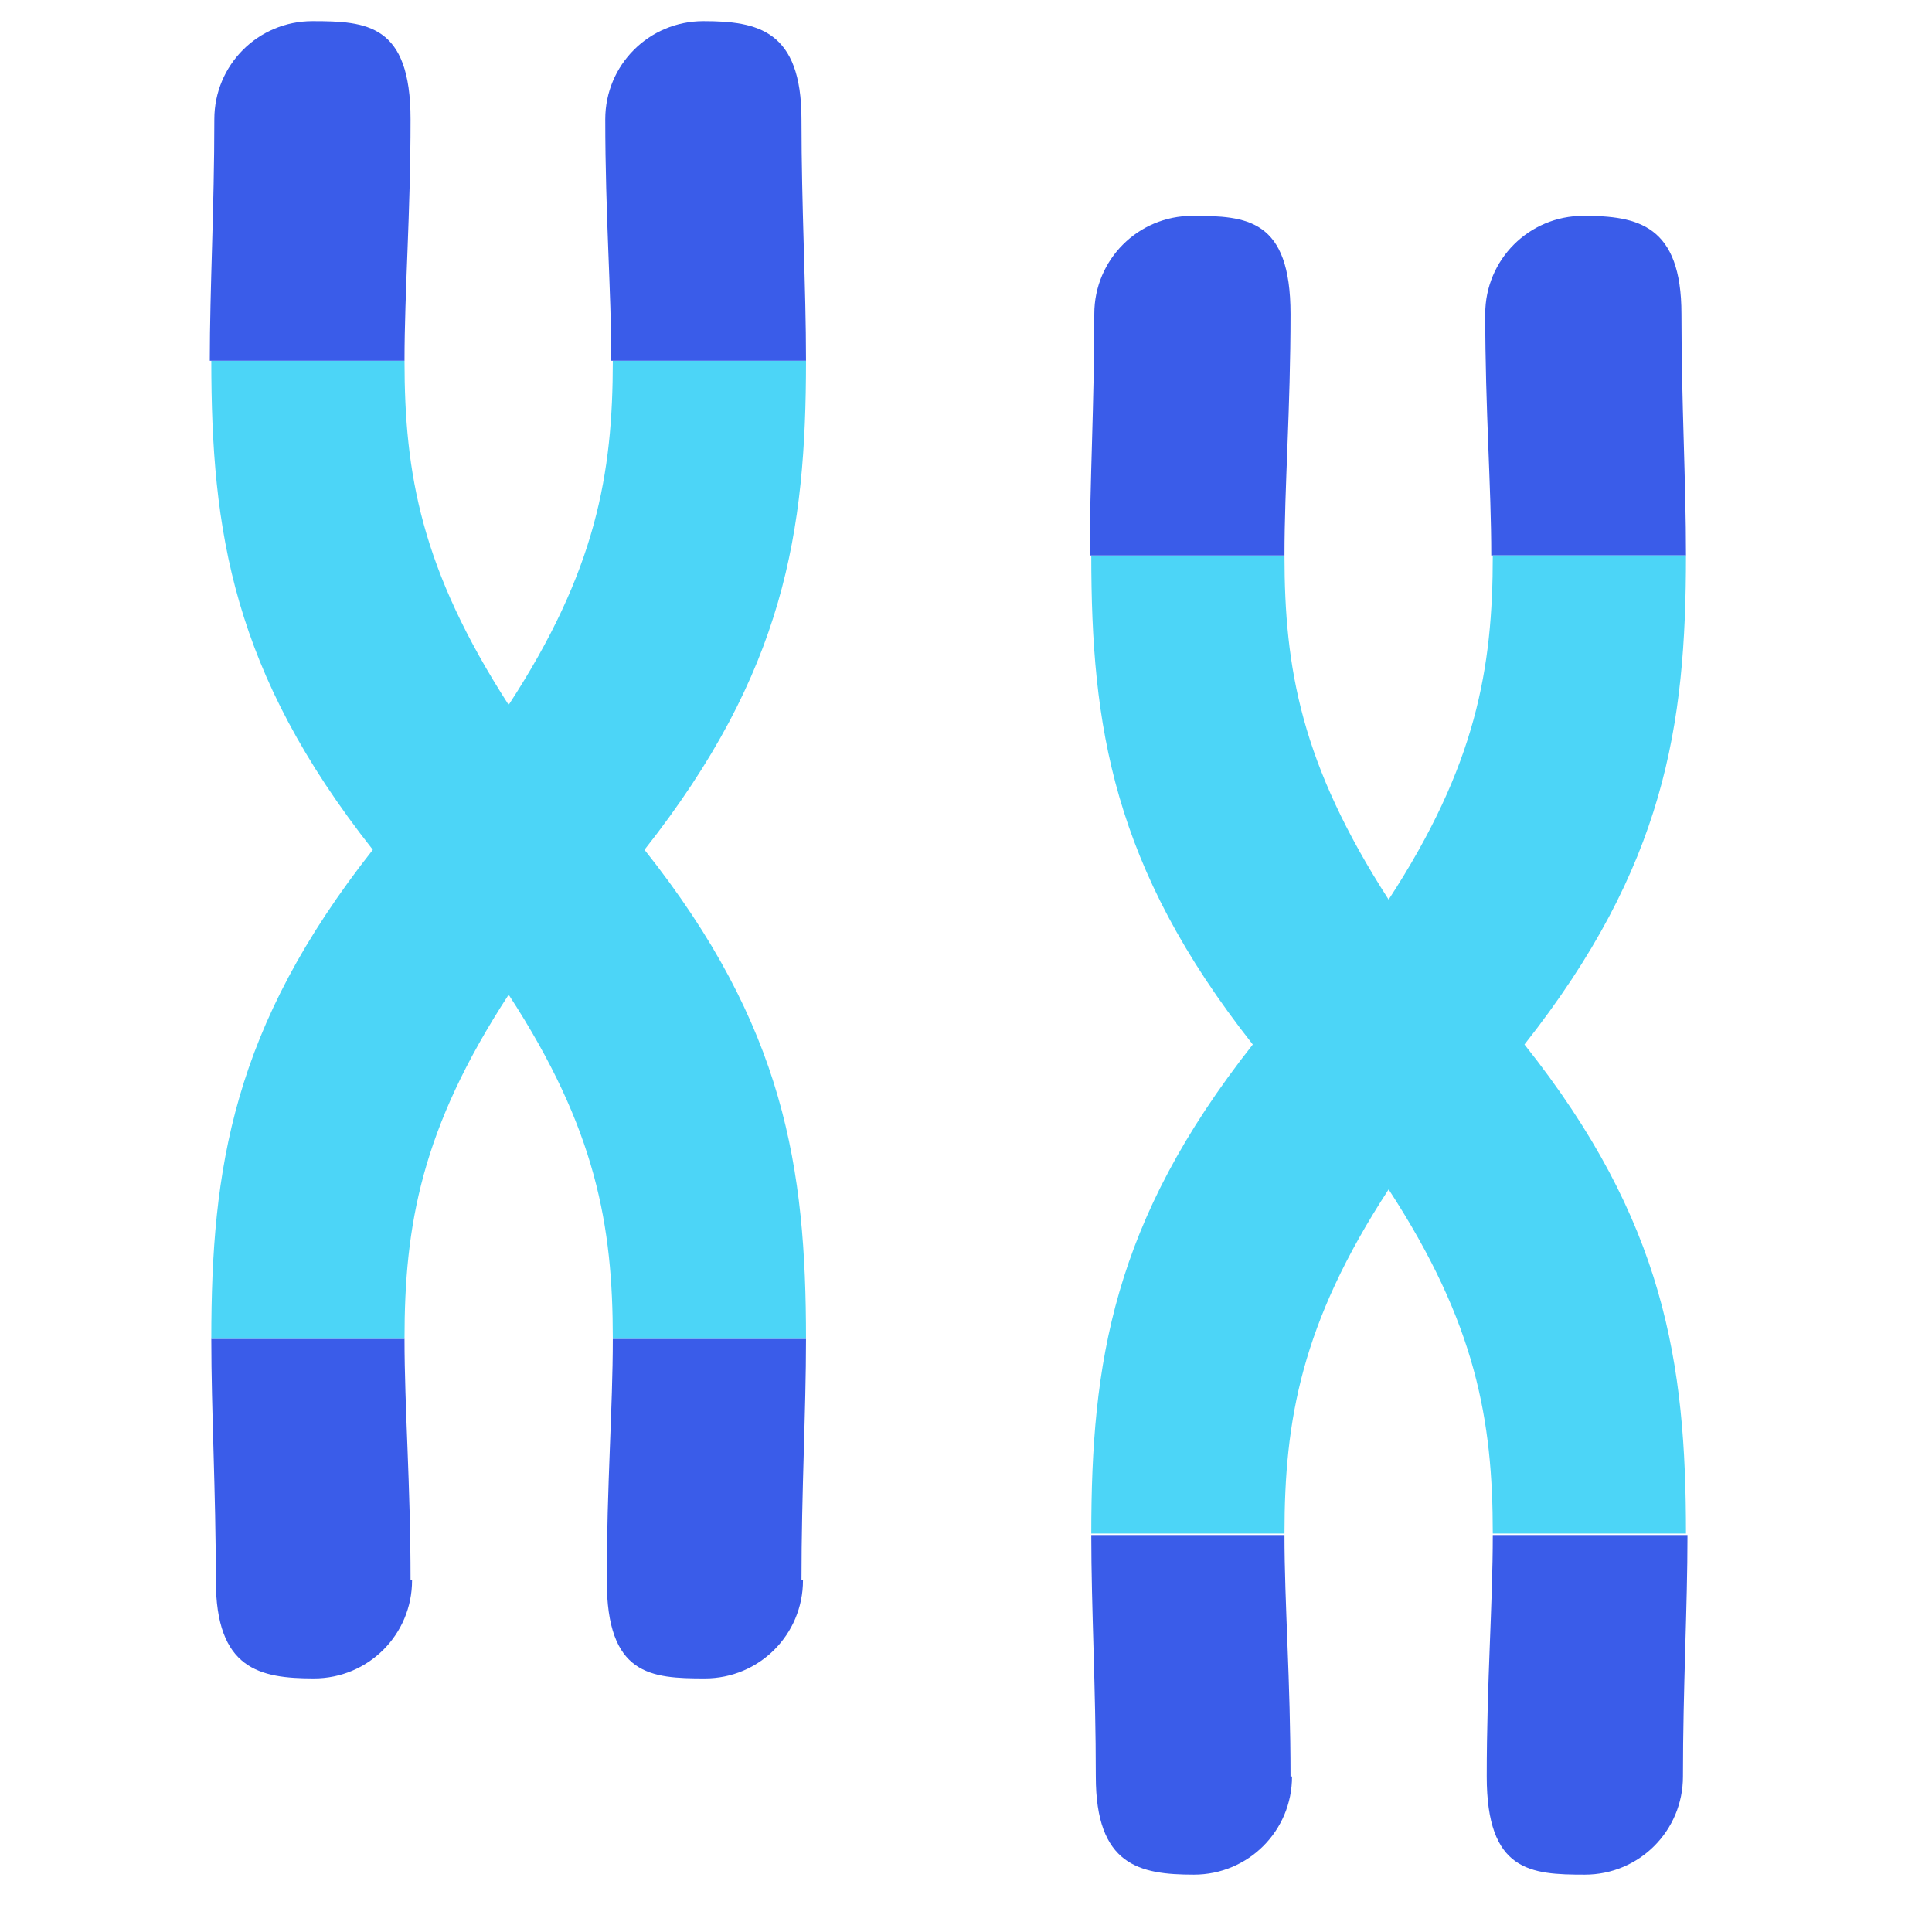
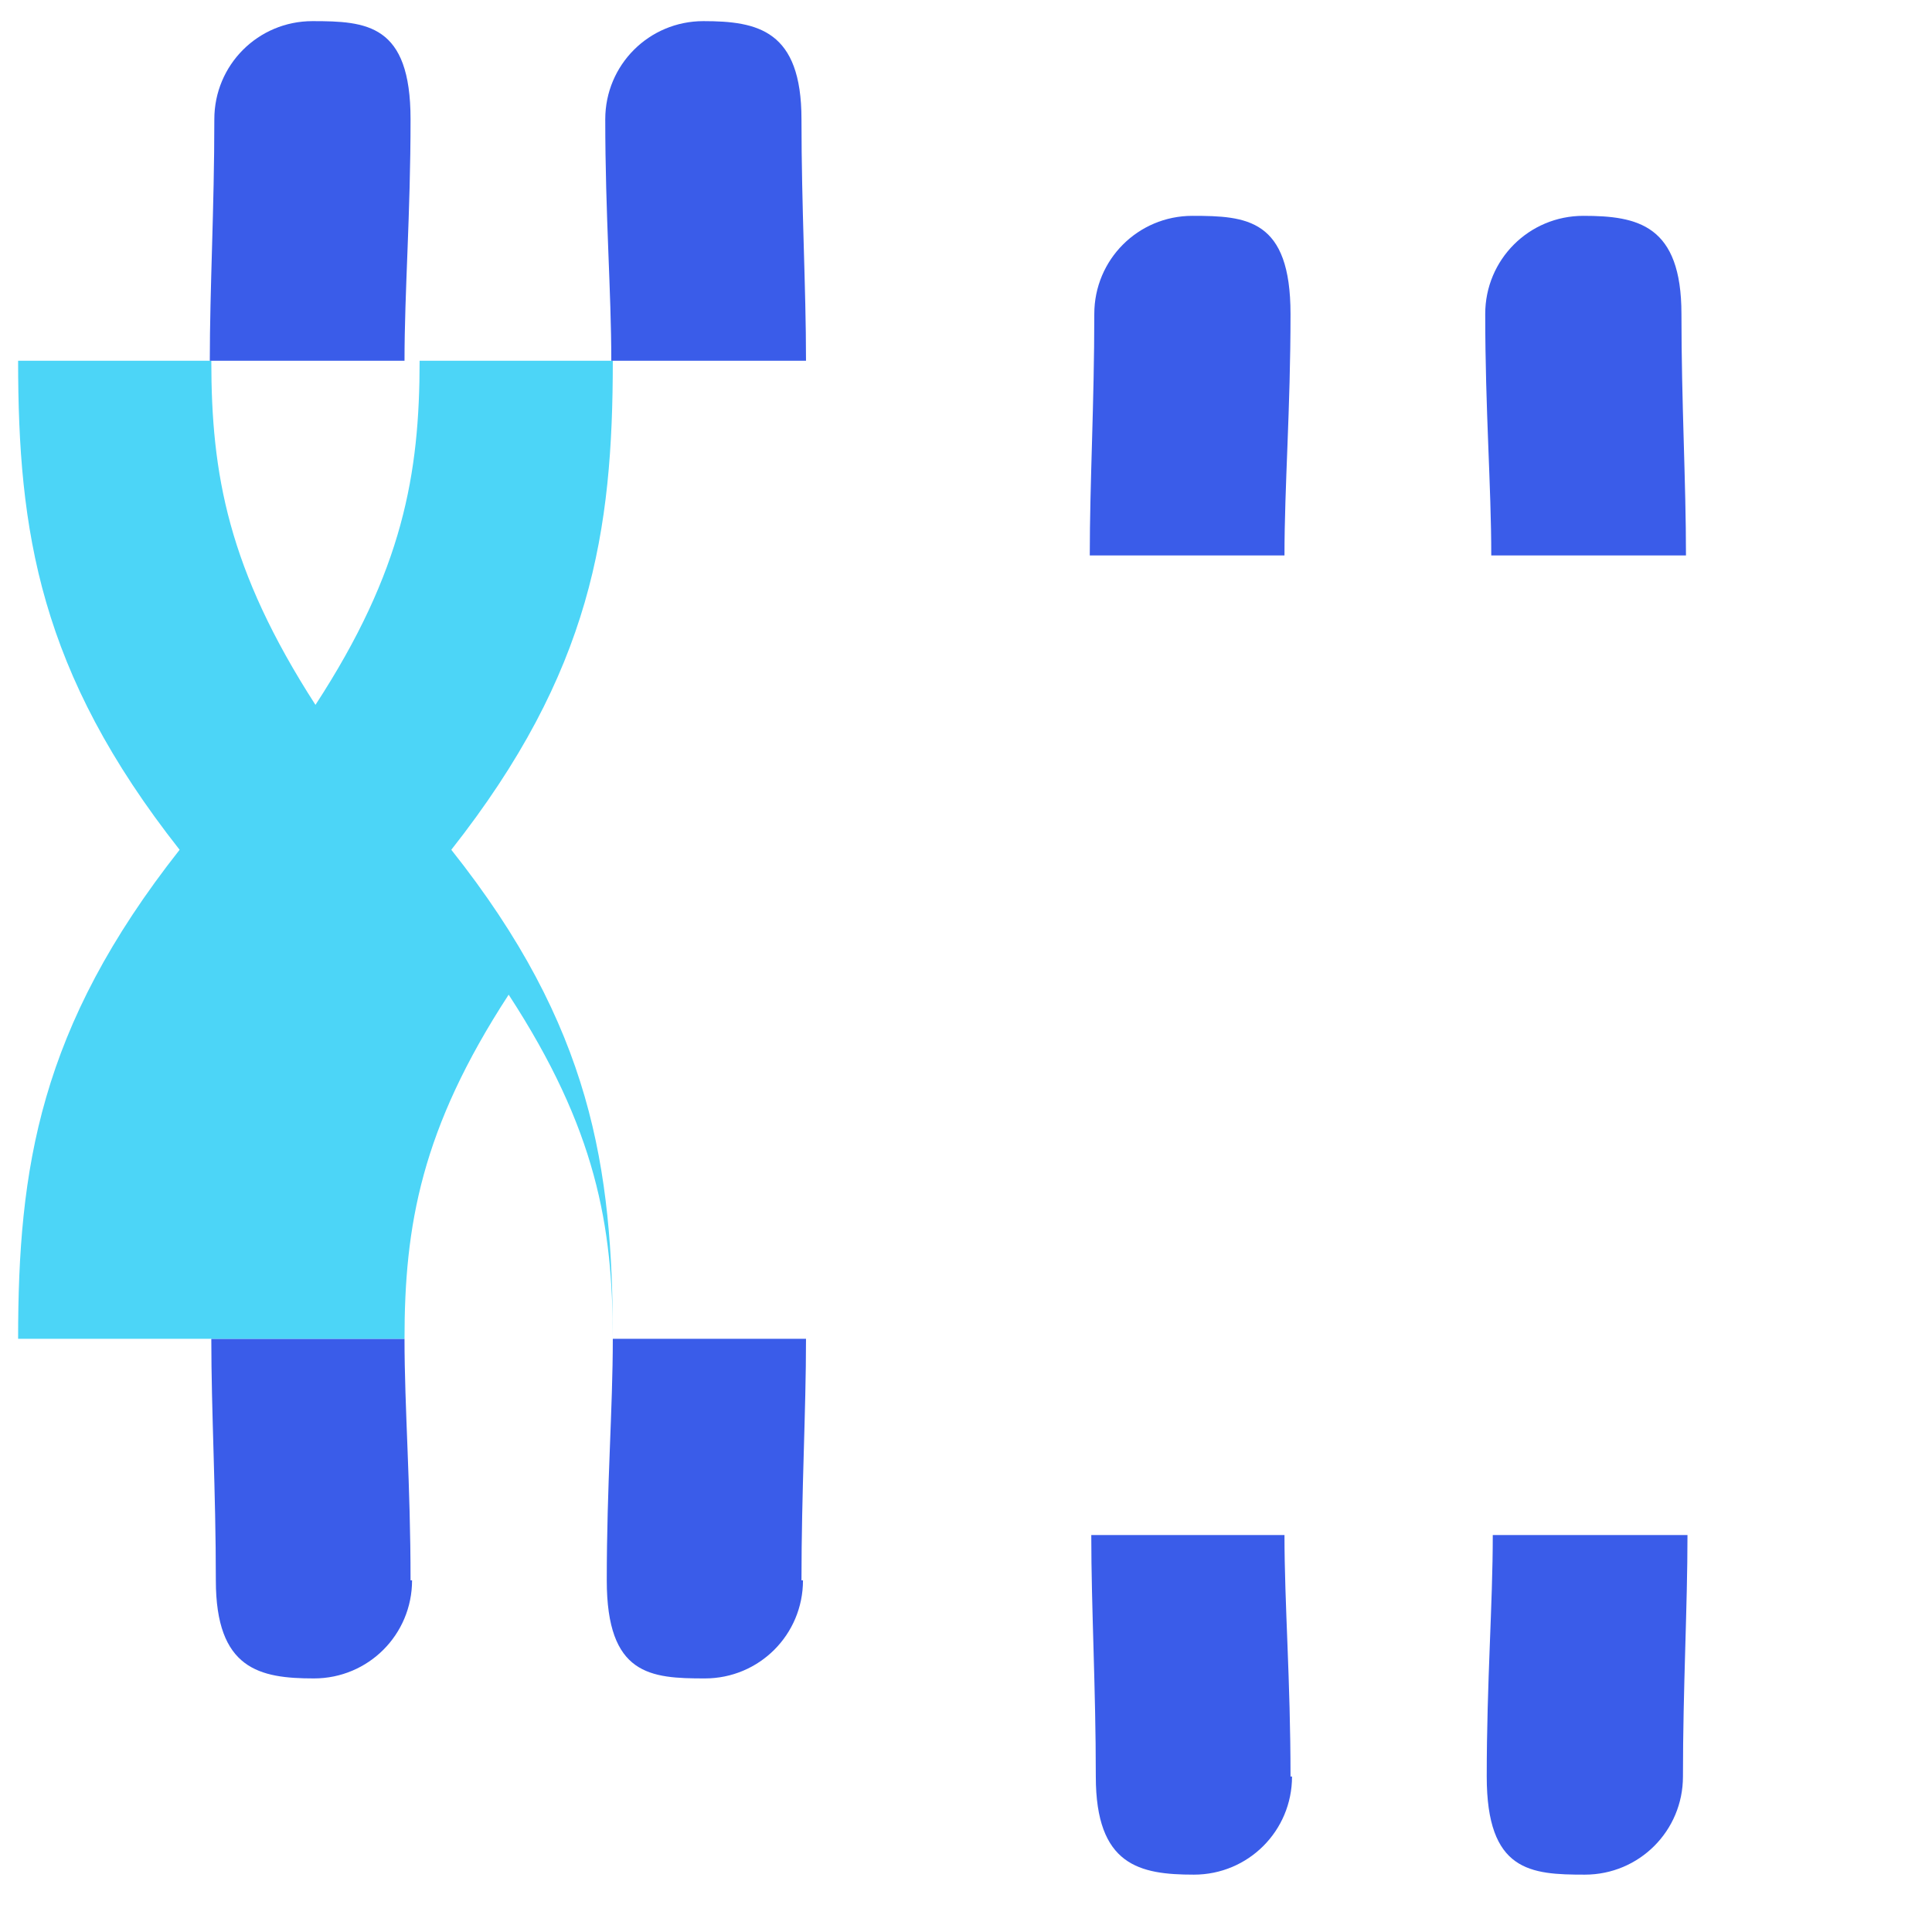
<svg xmlns="http://www.w3.org/2000/svg" id="Layer_1" data-name="Layer 1" version="1.1" viewBox="0 0 128 128">
  <defs>
    <style>
      .cls-1 {
        fill: #3a5ce9;
      }

      .cls-1, .cls-2 {
        fill-rule: evenodd;
        stroke-width: 0px;
      }

      .cls-2 {
        fill: #4cd5f7;
      }
    </style>
  </defs>
  <path class="cls-1" d="M111.7,36.8c0-4.9-.3-10.1-.3-16s-2.9-6.5-6.5-6.5-6.5,2.9-6.5,6.5c0,6.4.4,11.4.4,16h12.8Z" />
-   <path class="cls-2" d="M111.7,36.8h-12.8c0,7.5-1.1,13.9-6.9,22.8-5.8-9-6.9-15.3-6.9-22.8h-12.8c0,11.3,1.4,20.6,10.7,32.4-9.3,11.8-10.7,21.1-10.7,32.4h12.8c0-7.5,1.1-13.9,6.9-22.8,5.8,8.9,6.9,15.3,6.9,22.8h12.8c0-11.3-1.4-20.7-10.7-32.4,9.3-11.8,10.7-21.1,10.7-32.4h0Z" />
  <path class="cls-1" d="M85.1,36.8c0-4.6.4-9.7.4-16s-2.9-6.5-6.5-6.5-6.5,2.9-6.5,6.5c0,5.9-.3,11.2-.3,16h12.8Z" />
  <path class="cls-1" d="M111.7,101.7h-12.8c0,4.6-.4,9.7-.4,16s2.9,6.5,6.5,6.5,6.5-2.9,6.5-6.5c0-5.9.3-11.2.3-16h0Z" />
  <path class="cls-1" d="M85.5,117.7c0-6.4-.4-11.4-.4-16h-12.8c0,4.8.3,10.1.3,16s2.9,6.5,6.5,6.5,6.5-2.9,6.5-6.5h0Z" />
  <path class="cls-1" d="M53.1,104.7c0-5.9.3-11.2.3-16h-12.8c0,4.6-.4,9.7-.4,16s2.9,6.5,6.5,6.5,6.5-2.9,6.5-6.5h0Z" />
  <path class="cls-1" d="M27.2,104.7c0-6.4-.4-11.4-.4-16h-12.8c0,4.8.3,10.1.3,16s2.9,6.5,6.5,6.5,6.5-2.9,6.5-6.5h0Z" />
-   <path class="cls-2" d="M26.8,88.7c0-7.5,1.1-13.9,6.9-22.8,5.8,8.9,6.9,15.3,6.9,22.8h12.8c0-11.3-1.4-20.7-10.7-32.4,9.3-11.8,10.7-21.1,10.7-32.4h-12.8c0,7.5-1.1,13.9-6.9,22.8-5.8-9-6.9-15.3-6.9-22.8h-12.8c0,11.3,1.4,20.6,10.7,32.4-9.3,11.8-10.7,21.1-10.7,32.4h12.8Z" />
+   <path class="cls-2" d="M26.8,88.7c0-7.5,1.1-13.9,6.9-22.8,5.8,8.9,6.9,15.3,6.9,22.8c0-11.3-1.4-20.7-10.7-32.4,9.3-11.8,10.7-21.1,10.7-32.4h-12.8c0,7.5-1.1,13.9-6.9,22.8-5.8-9-6.9-15.3-6.9-22.8h-12.8c0,11.3,1.4,20.6,10.7,32.4-9.3,11.8-10.7,21.1-10.7,32.4h12.8Z" />
  <path class="cls-1" d="M40.6,23.9h12.8c0-4.9-.3-10.1-.3-16s-2.9-6.5-6.5-6.5-6.5,2.9-6.5,6.5c0,6.4.4,11.4.4,16h0Z" />
  <path class="cls-1" d="M26.8,23.9c0-4.6.4-9.7.4-16s-2.9-6.5-6.5-6.5-6.5,2.9-6.5,6.5c0,5.9-.3,11.2-.3,16h12.8Z" />
</svg>